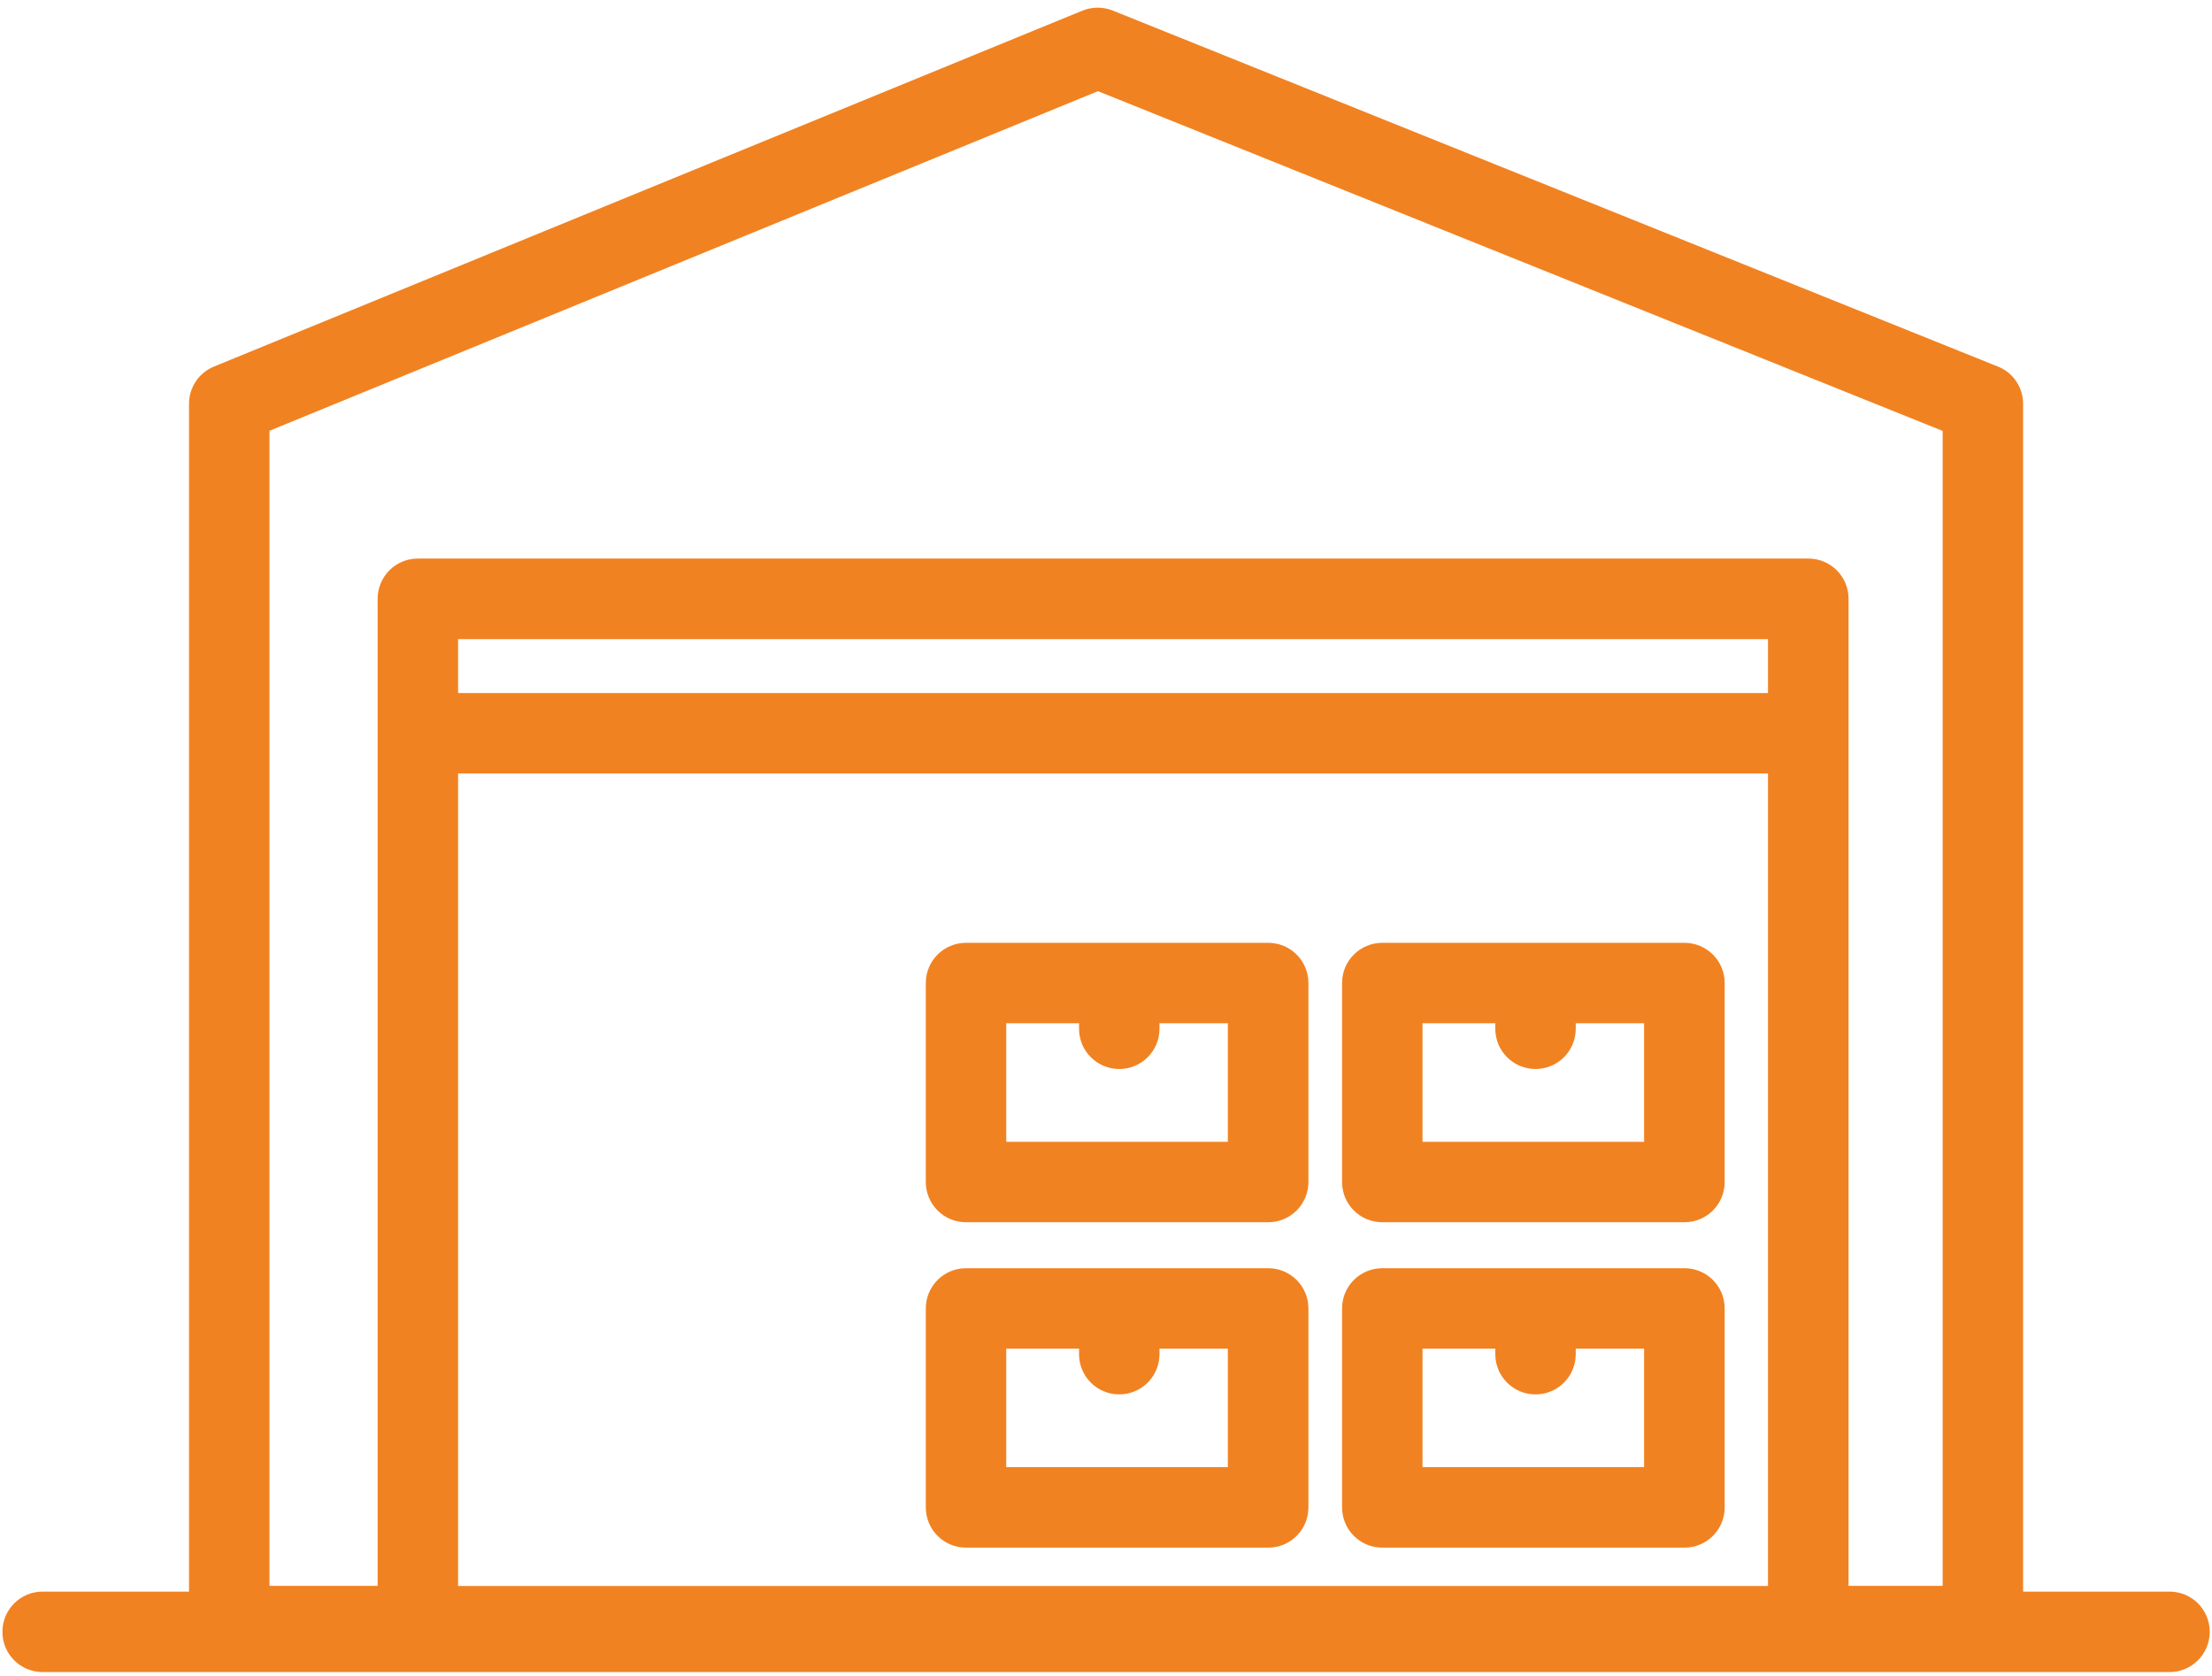
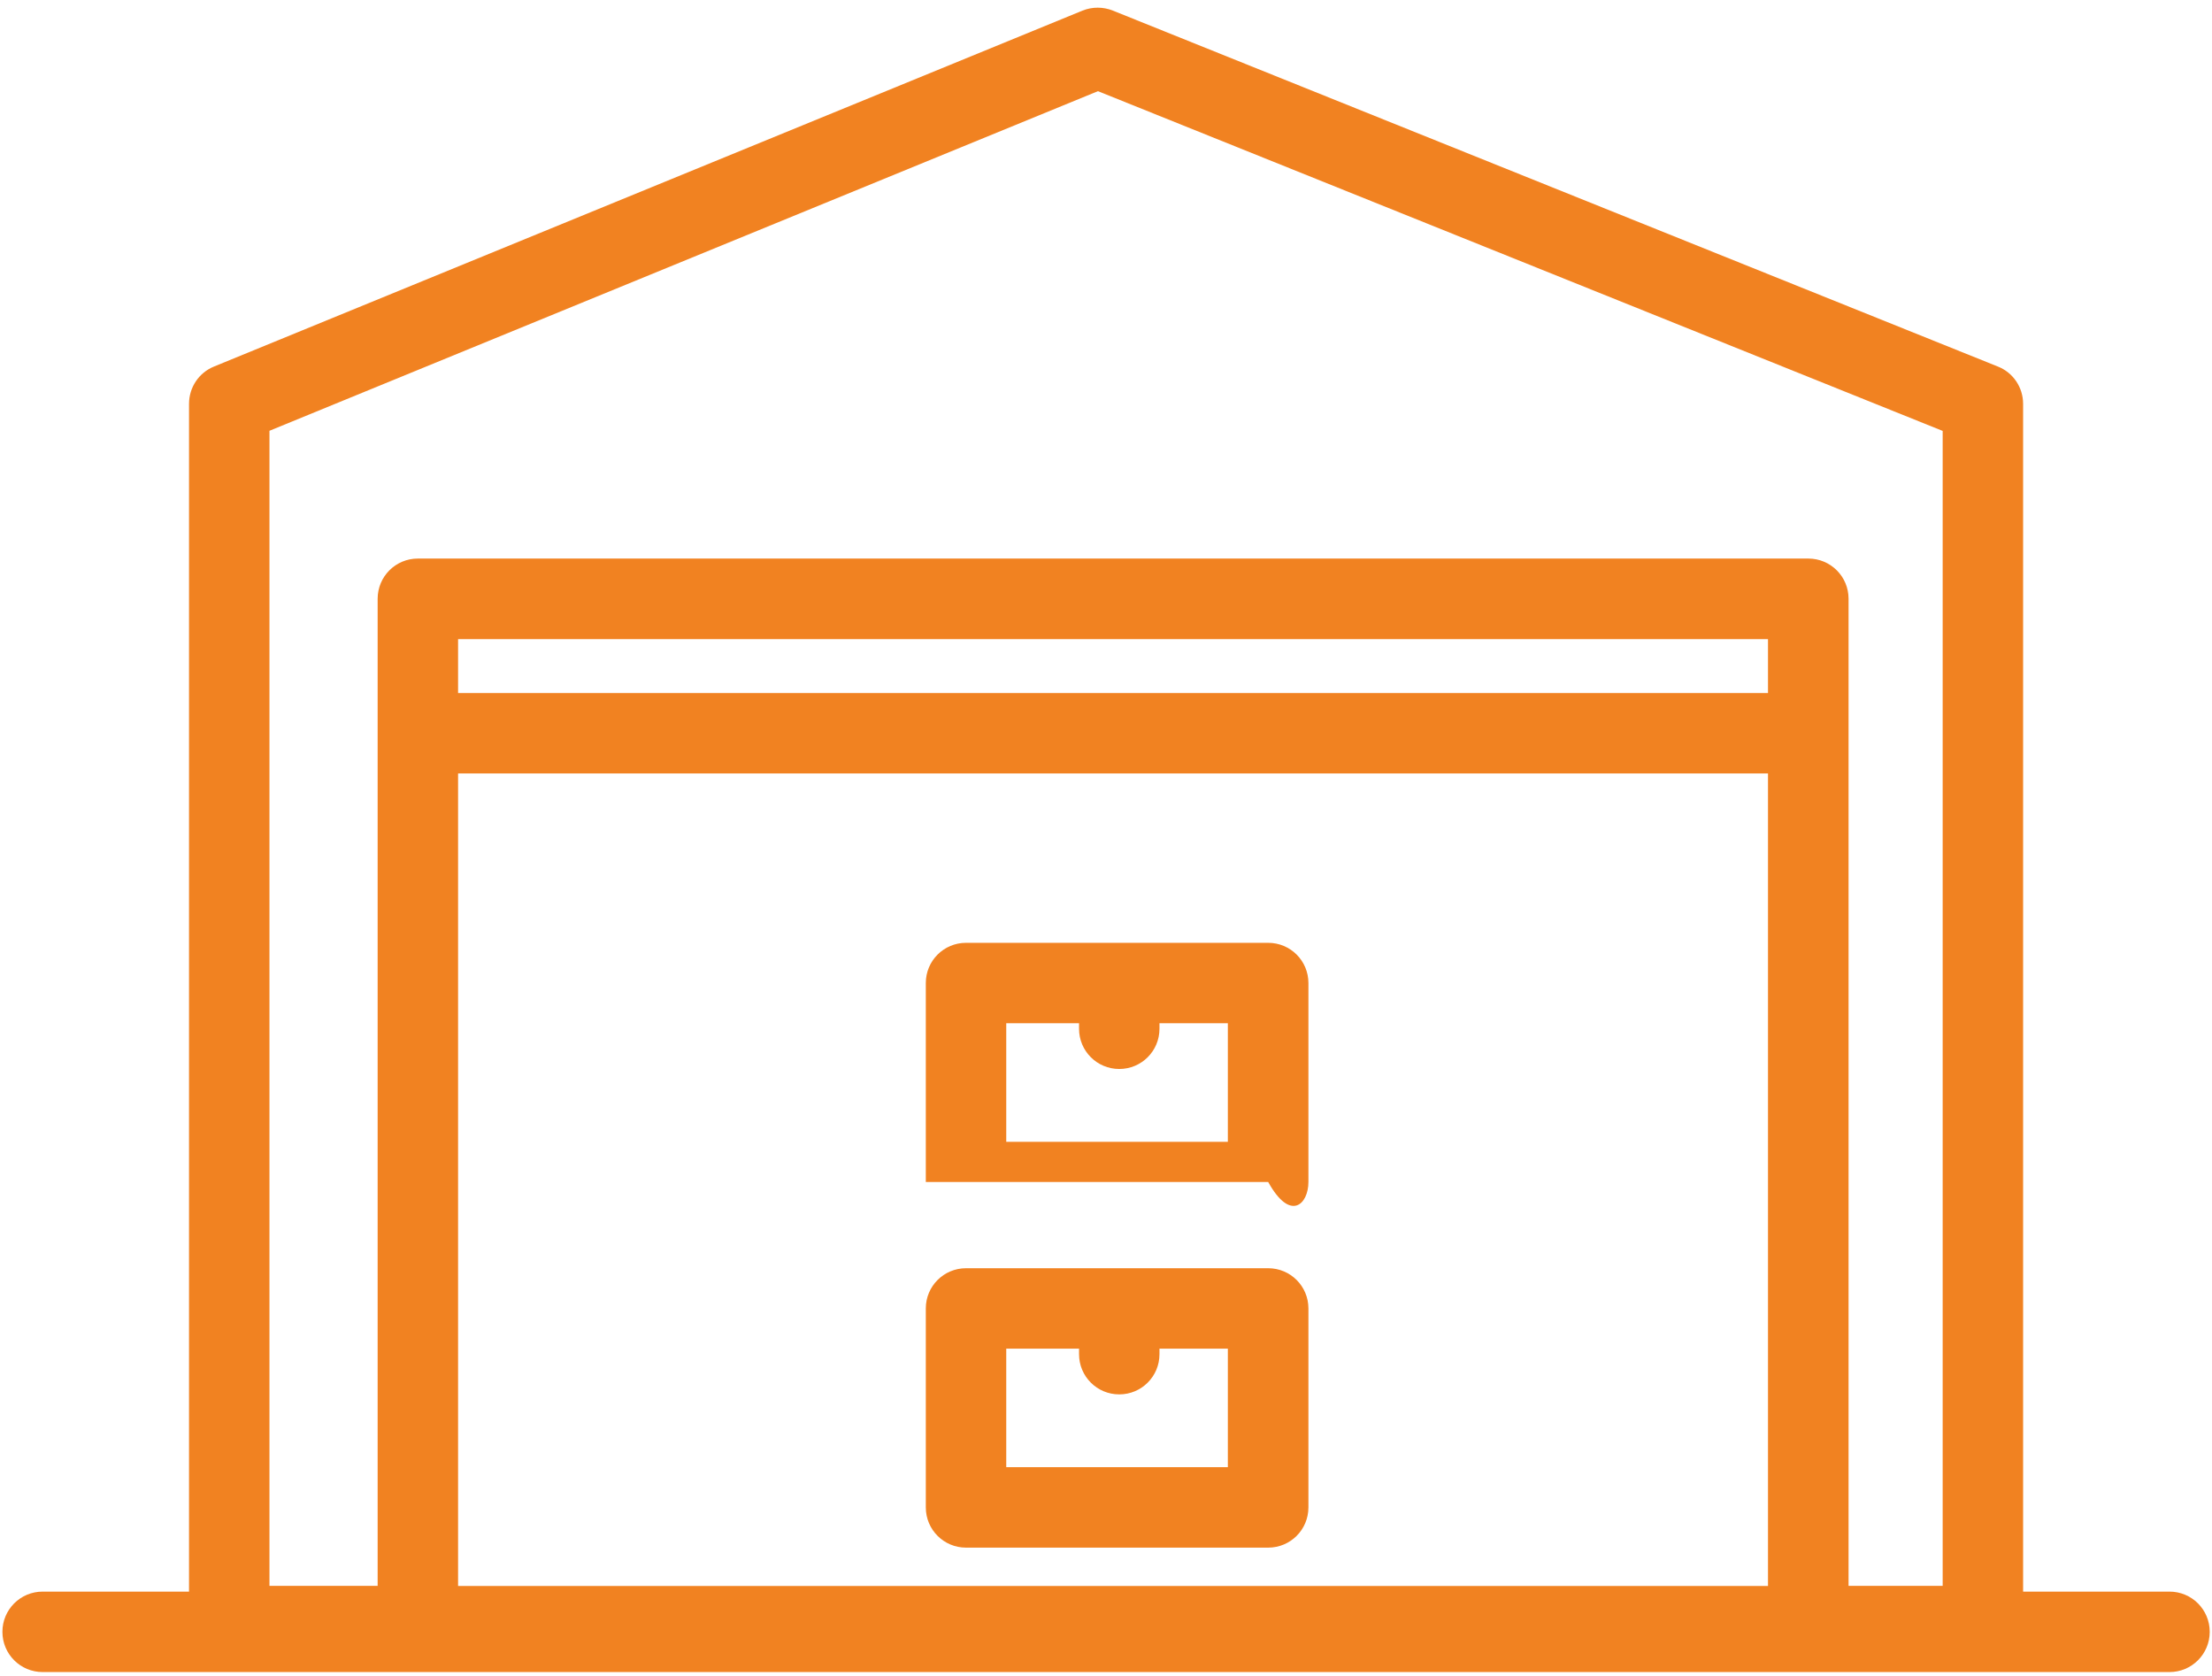
<svg xmlns="http://www.w3.org/2000/svg" width="165" height="125" viewBox="0 0 165 125" fill="none">
  <path d="M161.83 118.71H150.91V30.12C150.91 28.9 150.17 27.79 149.03 27.34L83.01 0.79C82.29 0.5 81.47 0.5 80.75 0.79L15.96 27.34C14.83 27.8 14.1 28.9 14.1 30.12V118.71H3.18C1.52 118.71 0.18 120.05 0.18 121.71C0.18 123.37 1.52 124.71 3.18 124.71H161.83C163.49 124.71 164.83 123.37 164.83 121.71C164.83 120.05 163.49 118.71 161.83 118.71ZM131.88 51.69H34.17V47.67H131.88V51.69ZM34.17 57.69H131.88V118.29H34.17V57.69ZM20.1 32.13L81.9 6.8L144.91 32.14V118.28H137.89V44.66C137.89 43 136.55 41.66 134.89 41.66H31.17C29.51 41.66 28.17 43 28.17 44.66V118.28H20.1V32.12V32.13Z" fill="#F18221" />
  <path d="M94.599 94.59H72.059C70.399 94.59 69.059 95.93 69.059 97.59V112.43C69.059 114.09 70.399 115.43 72.059 115.43H94.599C96.259 115.43 97.599 114.09 97.599 112.43V97.59C97.599 95.93 96.259 94.59 94.599 94.59ZM91.599 109.43H75.059V100.59H80.489V101C80.489 102.66 81.829 104 83.489 104C85.149 104 86.489 102.66 86.489 101V100.59H91.589V109.43H91.599Z" fill="#F18221" />
-   <path d="M125.649 94.59H103.109C101.449 94.59 100.109 95.93 100.109 97.59V112.43C100.109 114.09 101.449 115.43 103.109 115.43H125.649C127.309 115.43 128.649 114.09 128.649 112.43V97.59C128.649 95.93 127.309 94.59 125.649 94.59ZM122.649 109.43H106.109V100.59H111.539V101C111.539 102.66 112.879 104 114.539 104C116.199 104 117.539 102.66 117.539 101V100.59H122.639V109.43H122.649Z" fill="#F18221" />
-   <path d="M94.599 70.32H72.059C70.399 70.32 69.059 71.66 69.059 73.32V88.16C69.059 89.82 70.399 91.16 72.059 91.16H94.599C96.259 91.16 97.599 89.82 97.599 88.16V73.32C97.599 71.66 96.259 70.32 94.599 70.32ZM91.599 85.16H75.059V76.32H80.489V76.73C80.489 78.39 81.829 79.73 83.489 79.73C85.149 79.73 86.489 78.39 86.489 76.73V76.32H91.589V85.16H91.599Z" fill="#F18221" />
-   <path d="M125.649 70.32H103.109C101.449 70.32 100.109 71.66 100.109 73.32V88.16C100.109 89.82 101.449 91.16 103.109 91.16H125.649C127.309 91.16 128.649 89.82 128.649 88.16V73.32C128.649 71.66 127.309 70.32 125.649 70.32ZM122.649 85.16H106.109V76.32H111.539V76.73C111.539 78.39 112.879 79.73 114.539 79.73C116.199 79.73 117.539 78.39 117.539 76.73V76.32H122.639V85.16H122.649Z" fill="#F18221" />
+   <path d="M94.599 70.32H72.059C70.399 70.32 69.059 71.66 69.059 73.32V88.16H94.599C96.259 91.16 97.599 89.82 97.599 88.16V73.32C97.599 71.66 96.259 70.32 94.599 70.32ZM91.599 85.16H75.059V76.32H80.489V76.73C80.489 78.39 81.829 79.73 83.489 79.73C85.149 79.73 86.489 78.39 86.489 76.73V76.32H91.589V85.16H91.599Z" fill="#F18221" />
</svg>